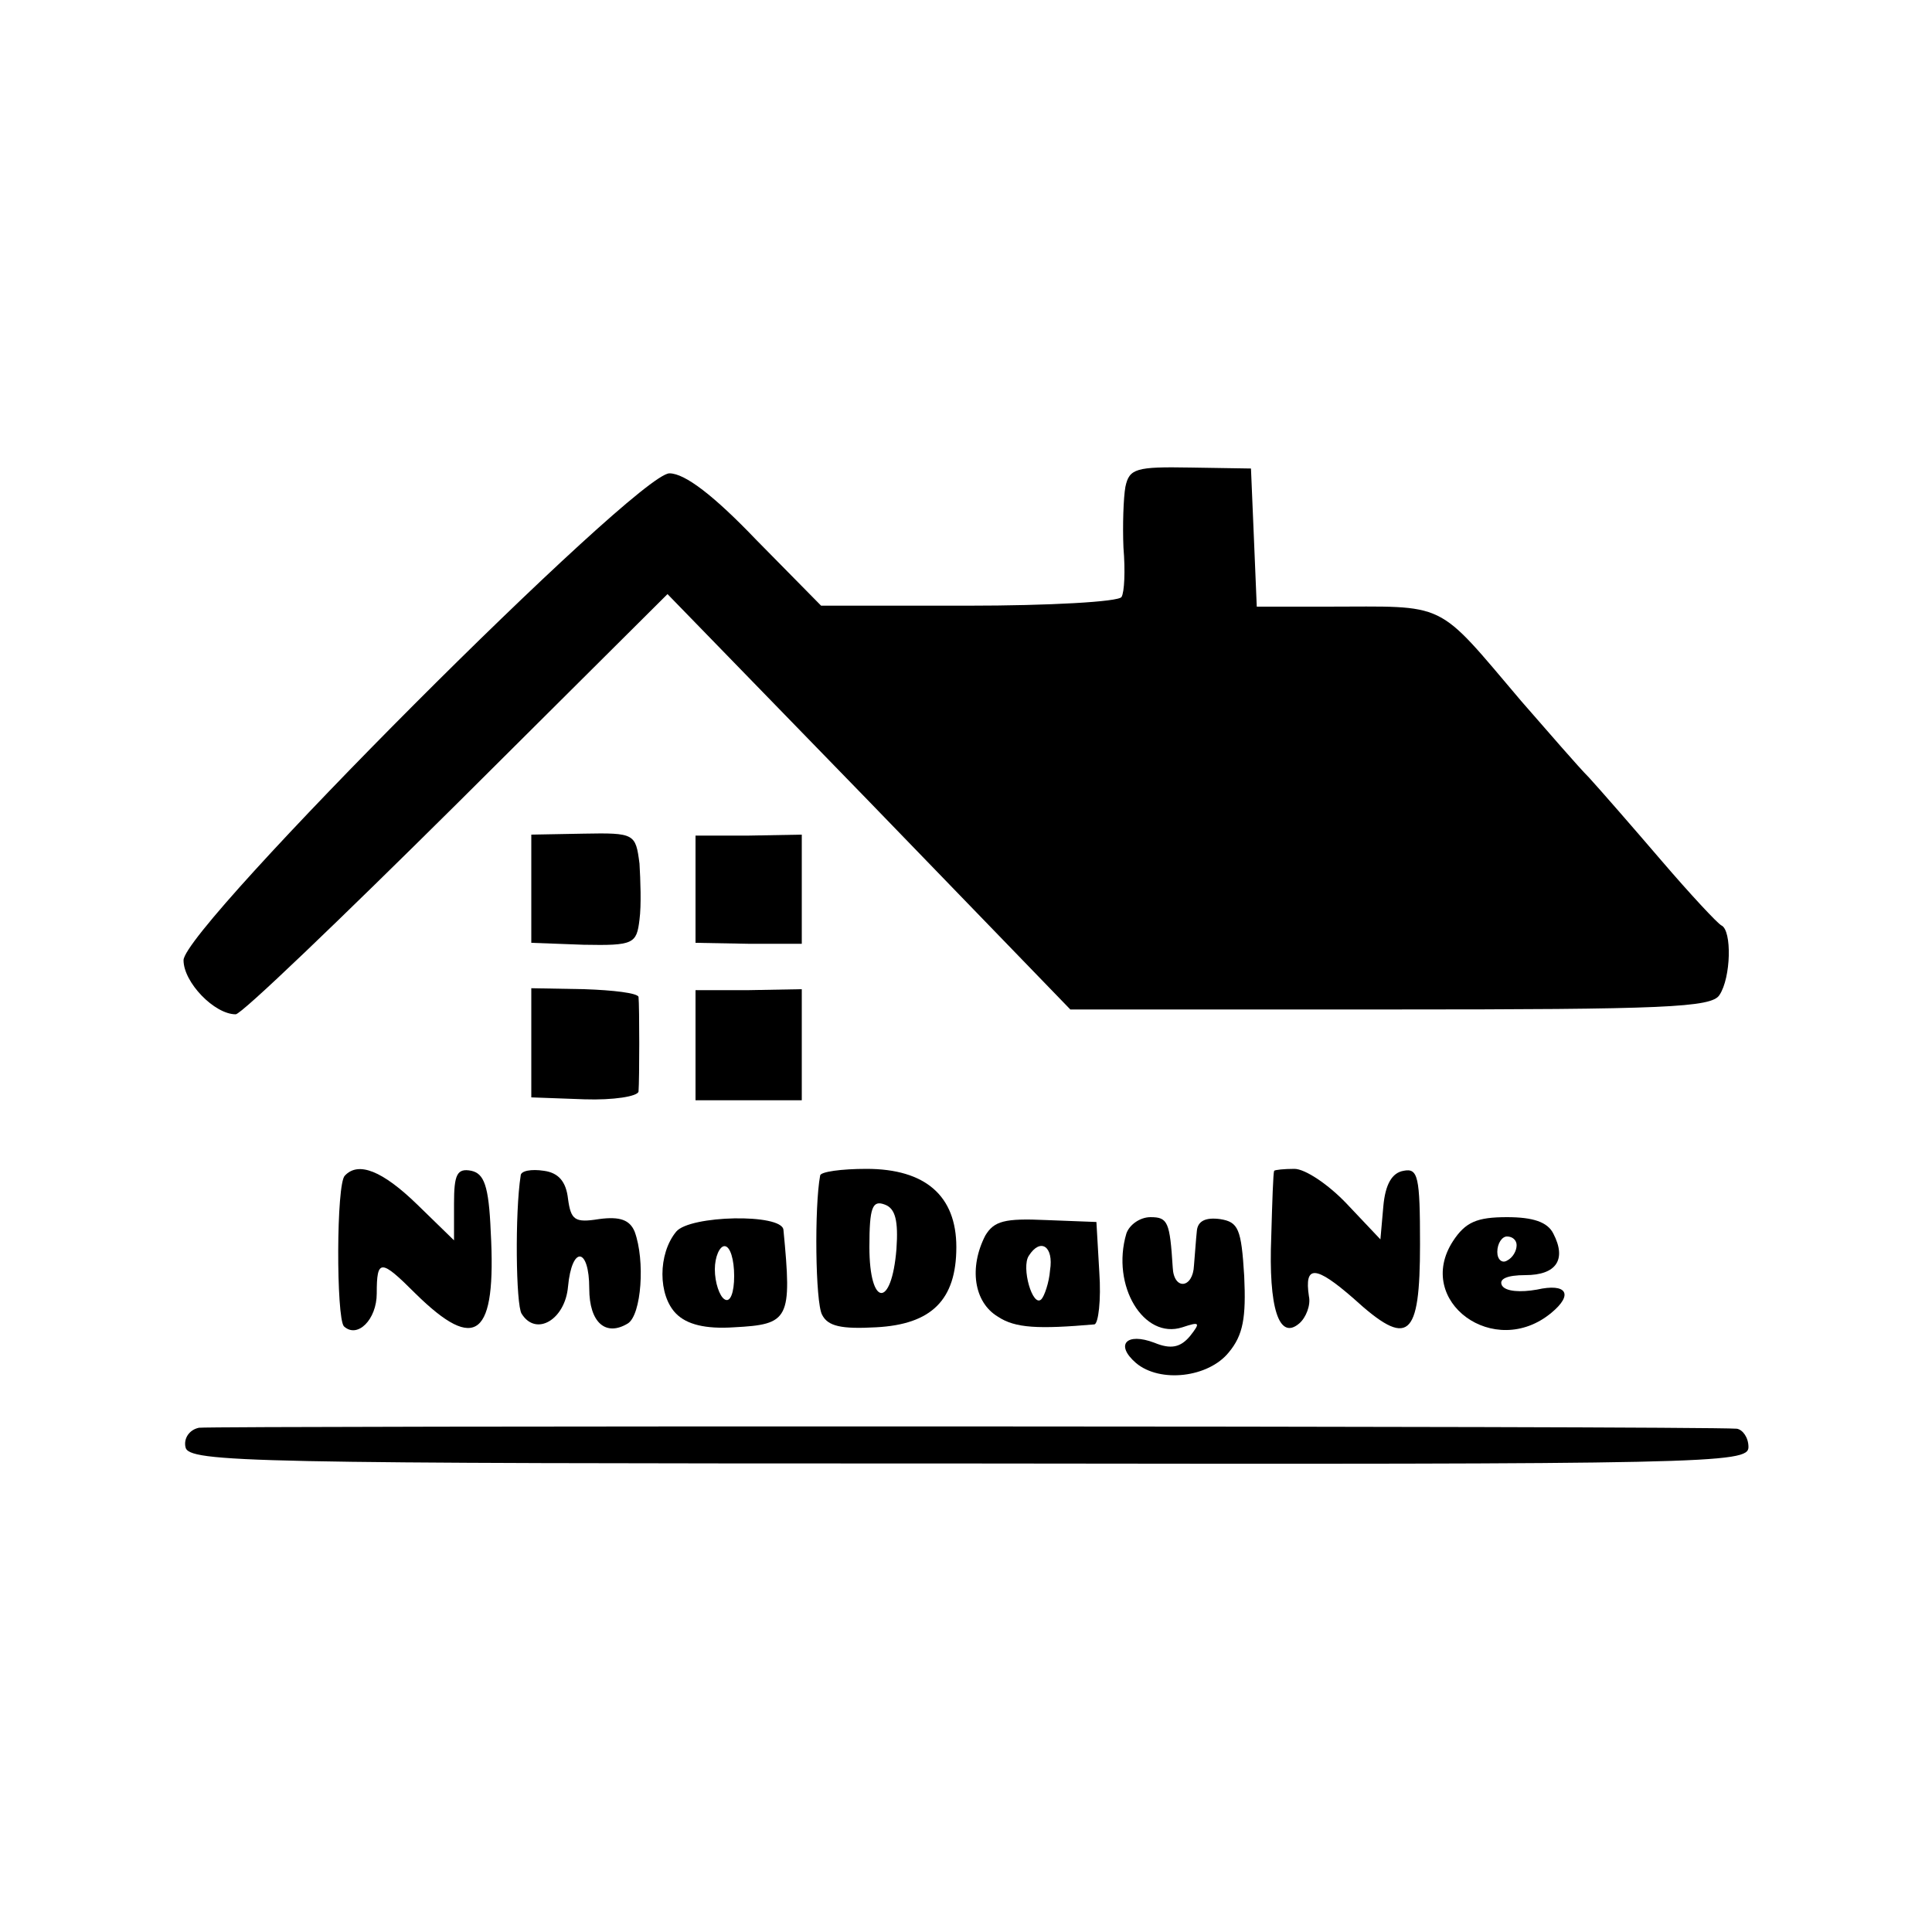
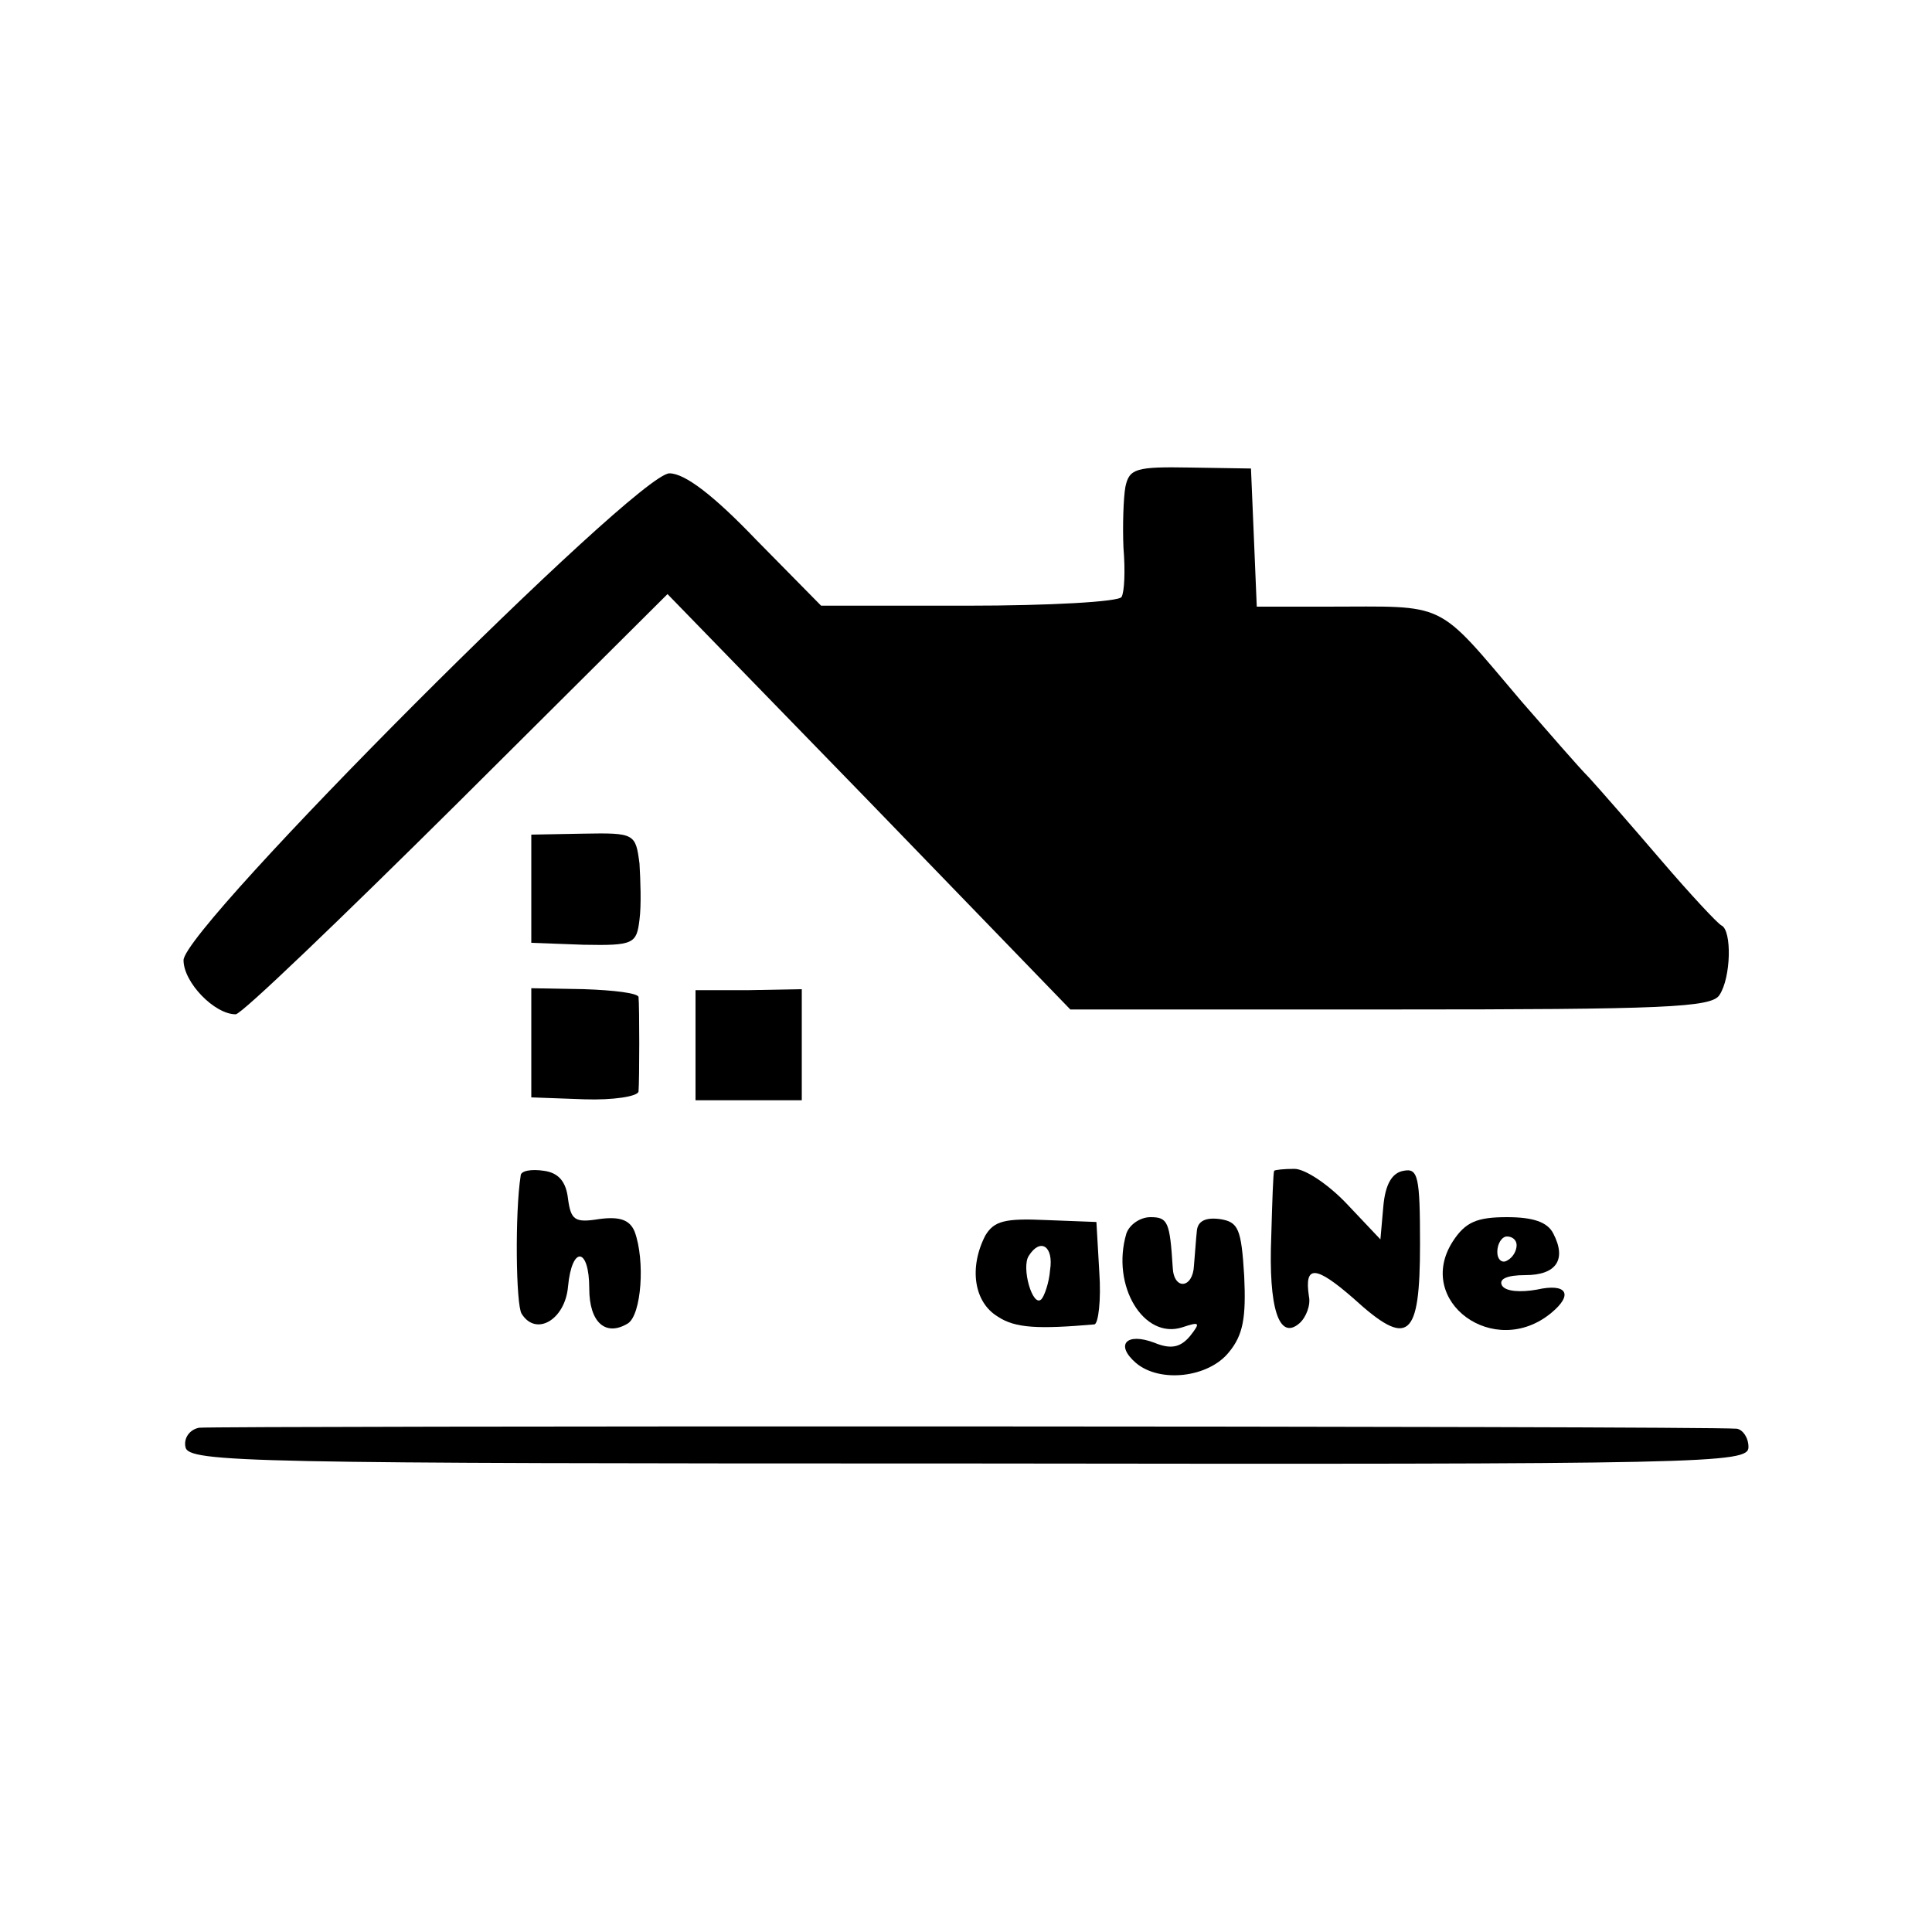
<svg xmlns="http://www.w3.org/2000/svg" version="1.0" width="200pt" height="200pt" viewBox="0 0 200 200" preserveAspectRatio="xMidYMid meet">
  <g transform="translate(0,200) scale(0.1,-0.1)" fill="#000000" stroke="none">
    <path d="M1165 1496 c-2 -11 -3 -40 -2 -63 2 -24 1 -46 -2 -51 -3 -5 -75 -9 -159 -9 l-152 0 -67 68 c-44 46 -74 69 -90 69 -34 0 -503 -470 -503 -504 0 -23 32 -56 54 -56 6 0 108 98 229 218 l218 217 209 -215 208 -215 332 0 c283 0 332 2 340 15 12 18 13 67 2 72 -4 2 -32 32 -62 67 -30 35 -64 74 -75 86 -11 11 -42 47 -70 79 -90 106 -75 98 -202 98 l-72 0 -3 72 -3 71 -63 1 c-56 1 -63 -1 -67 -20z" />
    <path d="M550 1080 l0 -56 54 -2 c52 -1 55 1 58 26 2 15 1 41 0 58 -4 31 -5 32 -58 31 l-54 -1 0 -56z" />
-     <path d="M720 1080 l0 -56 55 -1 55 0 0 56 0 57 -55 -1 -55 0 0 -55z" />
    <path d="M550 920 l0 -56 55 -2 c30 -1 55 3 56 8 1 13 1 88 0 98 -1 4 -26 7 -56 8 l-55 1 0 -57z" />
    <path d="M720 918 l0 -57 55 0 55 0 0 58 0 57 -55 -1 -55 0 0 -57z" />
-     <path d="M357 783 c-9 -8 -9 -147 -1 -156 14 -13 34 7 34 34 0 36 4 36 40 0 63 -62 84 -45 78 64 -2 48 -7 60 -20 63 -15 3 -18 -4 -18 -34 l0 -38 -38 37 c-36 35 -61 45 -75 30z" />
    <path d="M539 783 c-6 -38 -5 -134 1 -143 15 -24 45 -6 48 28 4 43 22 41 22 -2 0 -35 17 -50 40 -36 14 9 18 65 7 95 -5 12 -15 16 -37 13 -25 -4 -29 -1 -32 21 -2 18 -10 27 -25 29 -13 2 -24 0 -24 -5z" />
-     <path d="M849 783 c-6 -32 -5 -131 2 -144 6 -12 20 -15 56 -13 57 3 83 28 83 83 0 53 -32 81 -93 81 -26 0 -48 -3 -48 -7z m79 -76 c-5 -62 -28 -60 -28 2 0 41 3 49 16 44 11 -4 14 -17 12 -46z" />
    <path d="M1319 788 c-1 -2 -2 -32 -3 -68 -3 -74 8 -108 29 -90 7 6 12 19 10 28 -5 33 7 32 46 -2 57 -52 69 -42 69 56 0 70 -2 79 -17 76 -12 -2 -19 -14 -21 -37 l-3 -34 -35 37 c-19 20 -43 36 -54 36 -11 0 -20 -1 -21 -2z" />
-     <path d="M700 725 c-19 -23 -19 -66 0 -85 11 -11 30 -16 60 -14 57 3 60 8 51 101 -2 17 -97 15 -111 -2z m60 -46 c0 -17 -4 -28 -10 -24 -5 3 -10 17 -10 31 0 13 5 24 10 24 6 0 10 -14 10 -31z" />
    <path d="M1020 721 c-17 -33 -12 -69 13 -84 18 -12 42 -13 100 -8 4 1 7 25 5 54 l-3 52 -52 2 c-43 2 -54 -1 -63 -16z m67 -36 c-1 -13 -6 -27 -9 -30 -9 -9 -21 33 -13 45 12 19 26 10 22 -15z" />
    <path d="M1166 723 c-16 -54 18 -110 58 -97 18 6 19 5 8 -9 -10 -12 -20 -14 -37 -7 -29 11 -41 -2 -19 -21 25 -21 75 -15 96 11 15 18 18 36 16 79 -3 49 -6 56 -25 59 -15 2 -23 -2 -24 -12 -1 -9 -2 -25 -3 -36 -1 -24 -21 -26 -22 -2 -3 47 -5 52 -23 52 -11 0 -22 -8 -25 -17z" />
    <path d="M1504 715 c-40 -62 43 -123 102 -74 23 19 16 31 -15 24 -17 -3 -32 -2 -36 4 -4 7 5 11 24 11 32 0 43 16 29 43 -6 12 -21 17 -48 17 -31 0 -43 -5 -56 -25z m66 -4 c0 -6 -4 -13 -10 -16 -5 -3 -10 1 -10 9 0 9 5 16 10 16 6 0 10 -4 10 -9z" />
    <path d="M206 522 c-10 -2 -16 -11 -14 -20 3 -16 65 -17 811 -17 769 -1 807 0 807 17 0 10 -6 18 -12 19 -42 3 -1578 3 -1592 1z" />
  </g>
</svg>